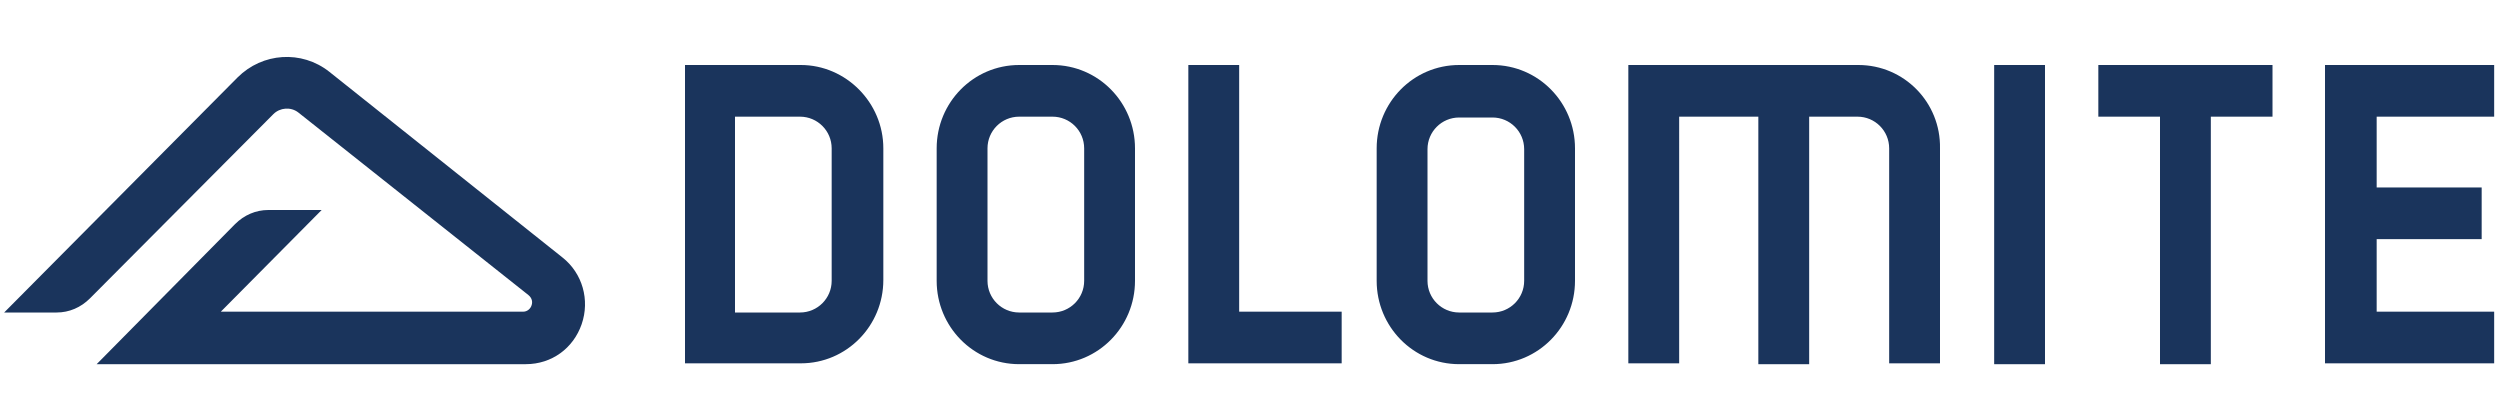
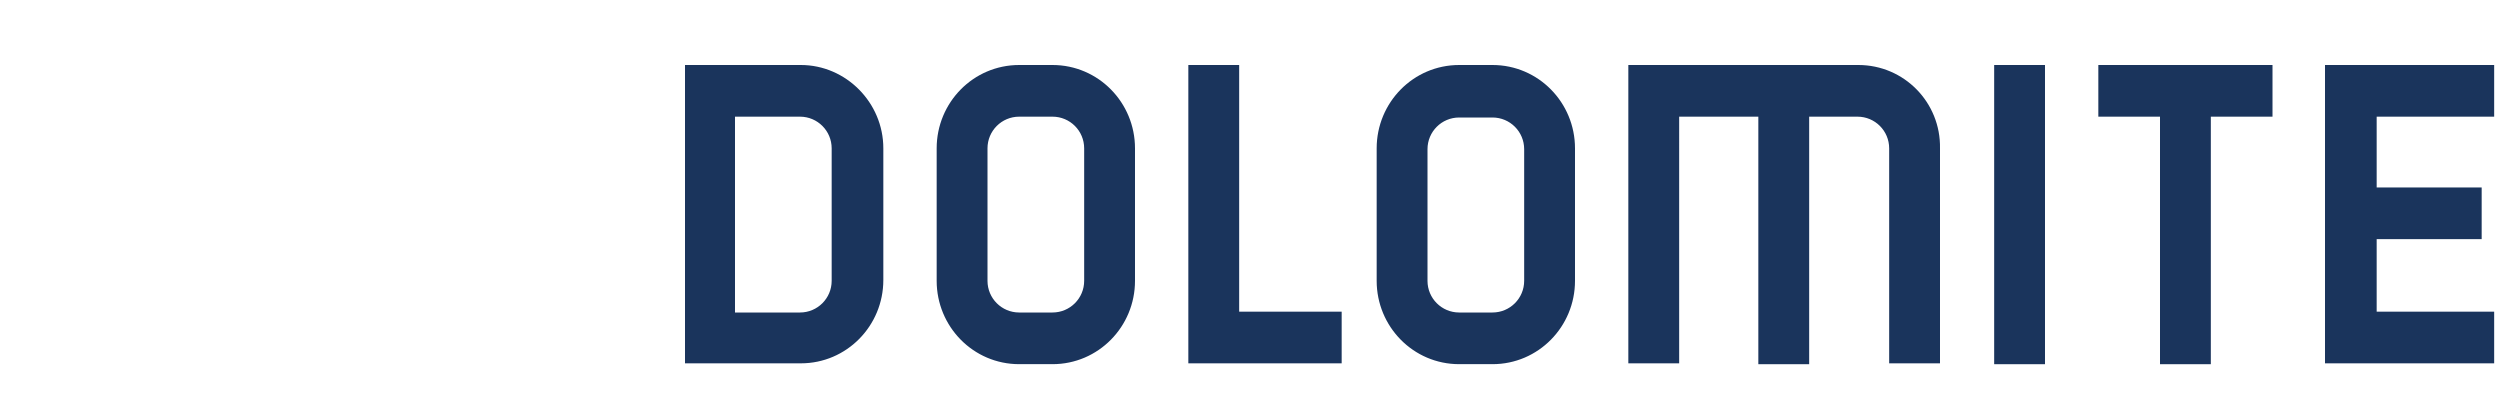
<svg xmlns="http://www.w3.org/2000/svg" version="1.1" id="Layer_1" x="0px" y="0px" viewBox="0 0 300 50" style="enable-background:new 0 0 300 50;" xml:space="preserve">
  <style type="text/css">
	.st0{fill:#1A345C;}
</style>
-   <path class="st0" d="M67.5,30.9l-28-22.3c-3.3-2.6-8-2.3-11,0.7l-28,28.2h6.3c1.5,0,2.9-0.6,4-1.7l22-22.1c0.8-0.8,2.1-0.9,3-0.2  l27.6,21.9c0.5,0.4,0.5,0.9,0.4,1.2c-0.1,0.4-0.5,0.8-1,0.8H26.5l12.1-12.2h-6.4c-1.5,0-2.9,0.6-4,1.7L11.6,43.7h51.5  c3.1,0,5.7-1.9,6.7-4.8S69.9,32.8,67.5,30.9" />
  <path class="st0" d="M130.1,33.7c0,2.1-1.7,3.8-3.8,3.8h-4c-2.1,0-3.8-1.7-3.8-3.8V17.8c0-2.1,1.7-3.8,3.8-3.8h4  c2.1,0,3.8,1.7,3.8,3.8V33.7z M126.3,7.8h-4c-5.5,0-9.9,4.5-9.9,10v15.9c0,5.5,4.4,10,9.9,10h4c5.5,0,9.9-4.5,9.9-10V17.8  C136.2,12.3,131.8,7.8,126.3,7.8z M251.8,14h7.4v29.7h6.1V14h7.4V7.8h-20.9V14L251.8,14z M239.3,43.7h6.1V7.8h-6.1V43.7L239.3,43.7z   M99.8,33.7c0,2.1-1.7,3.8-3.8,3.8h-7.8V14h7.8c2.1,0,3.8,1.7,3.8,3.8V33.7z M96.1,7.8H82.2v35.8h13.9c5.5,0,9.9-4.5,9.9-10V17.8  C106,12.3,101.5,7.8,96.1,7.8z M299.3,14V7.8H279v35.8h20.3v-6.2h-14.1v-8.7h12.6v-6.2h-12.6V14L299.3,14L299.3,14z M223,7.8h-27.6  v35.8h6.1V14h9.5v29.7h6.1V14h5.8c2.1,0,3.8,1.7,3.8,3.8v25.8h6.1V17.8C232.9,12.3,228.5,7.8,223,7.8z M182.9,33.7  c0,2.1-1.7,3.8-3.8,3.8h-4c-2.1,0-3.8-1.7-3.8-3.8V17.9c0-2.1,1.7-3.8,3.8-3.8h4c2.1,0,3.8,1.7,3.8,3.8V33.7z M179.1,7.8h-4  c-5.5,0-9.9,4.5-9.9,10v15.9c0,5.5,4.4,10,9.9,10h4c5.5,0,9.9-4.5,9.9-10V17.8C189,12.3,184.6,7.8,179.1,7.8z M148.7,7.8h-6.1v35.8  h18.4v-6.2h-12.3V7.8z" />
</svg>